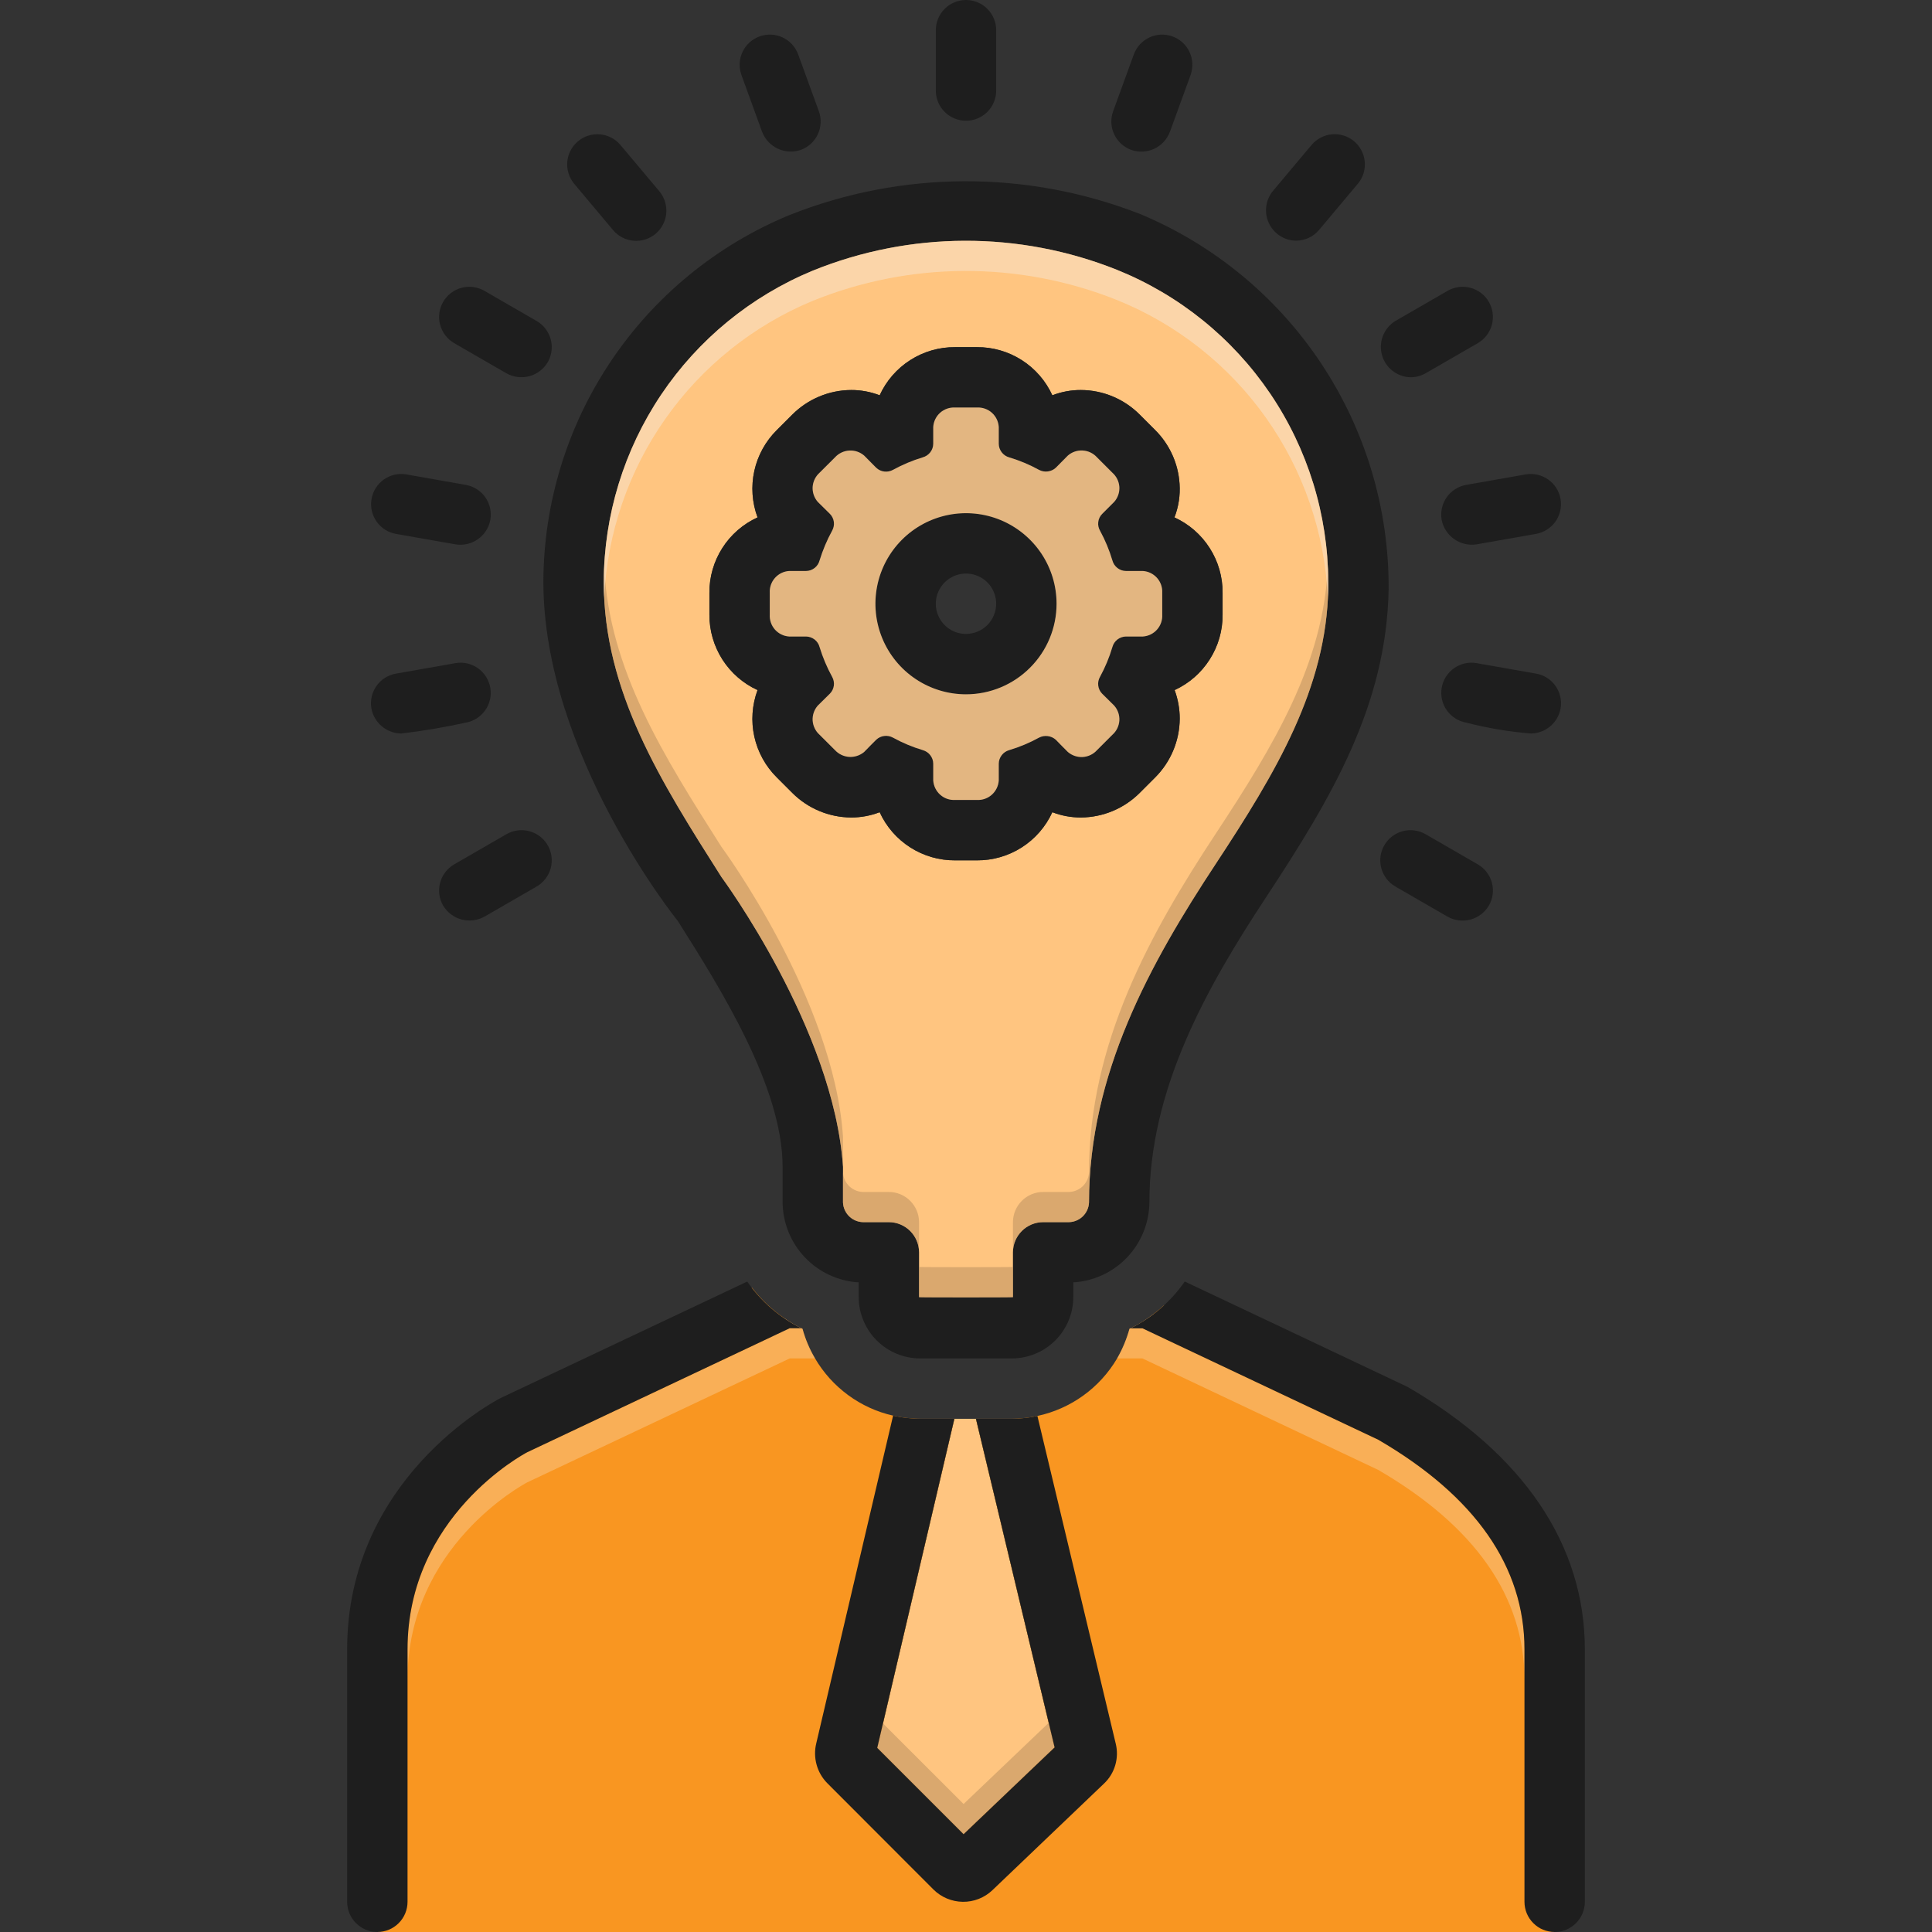
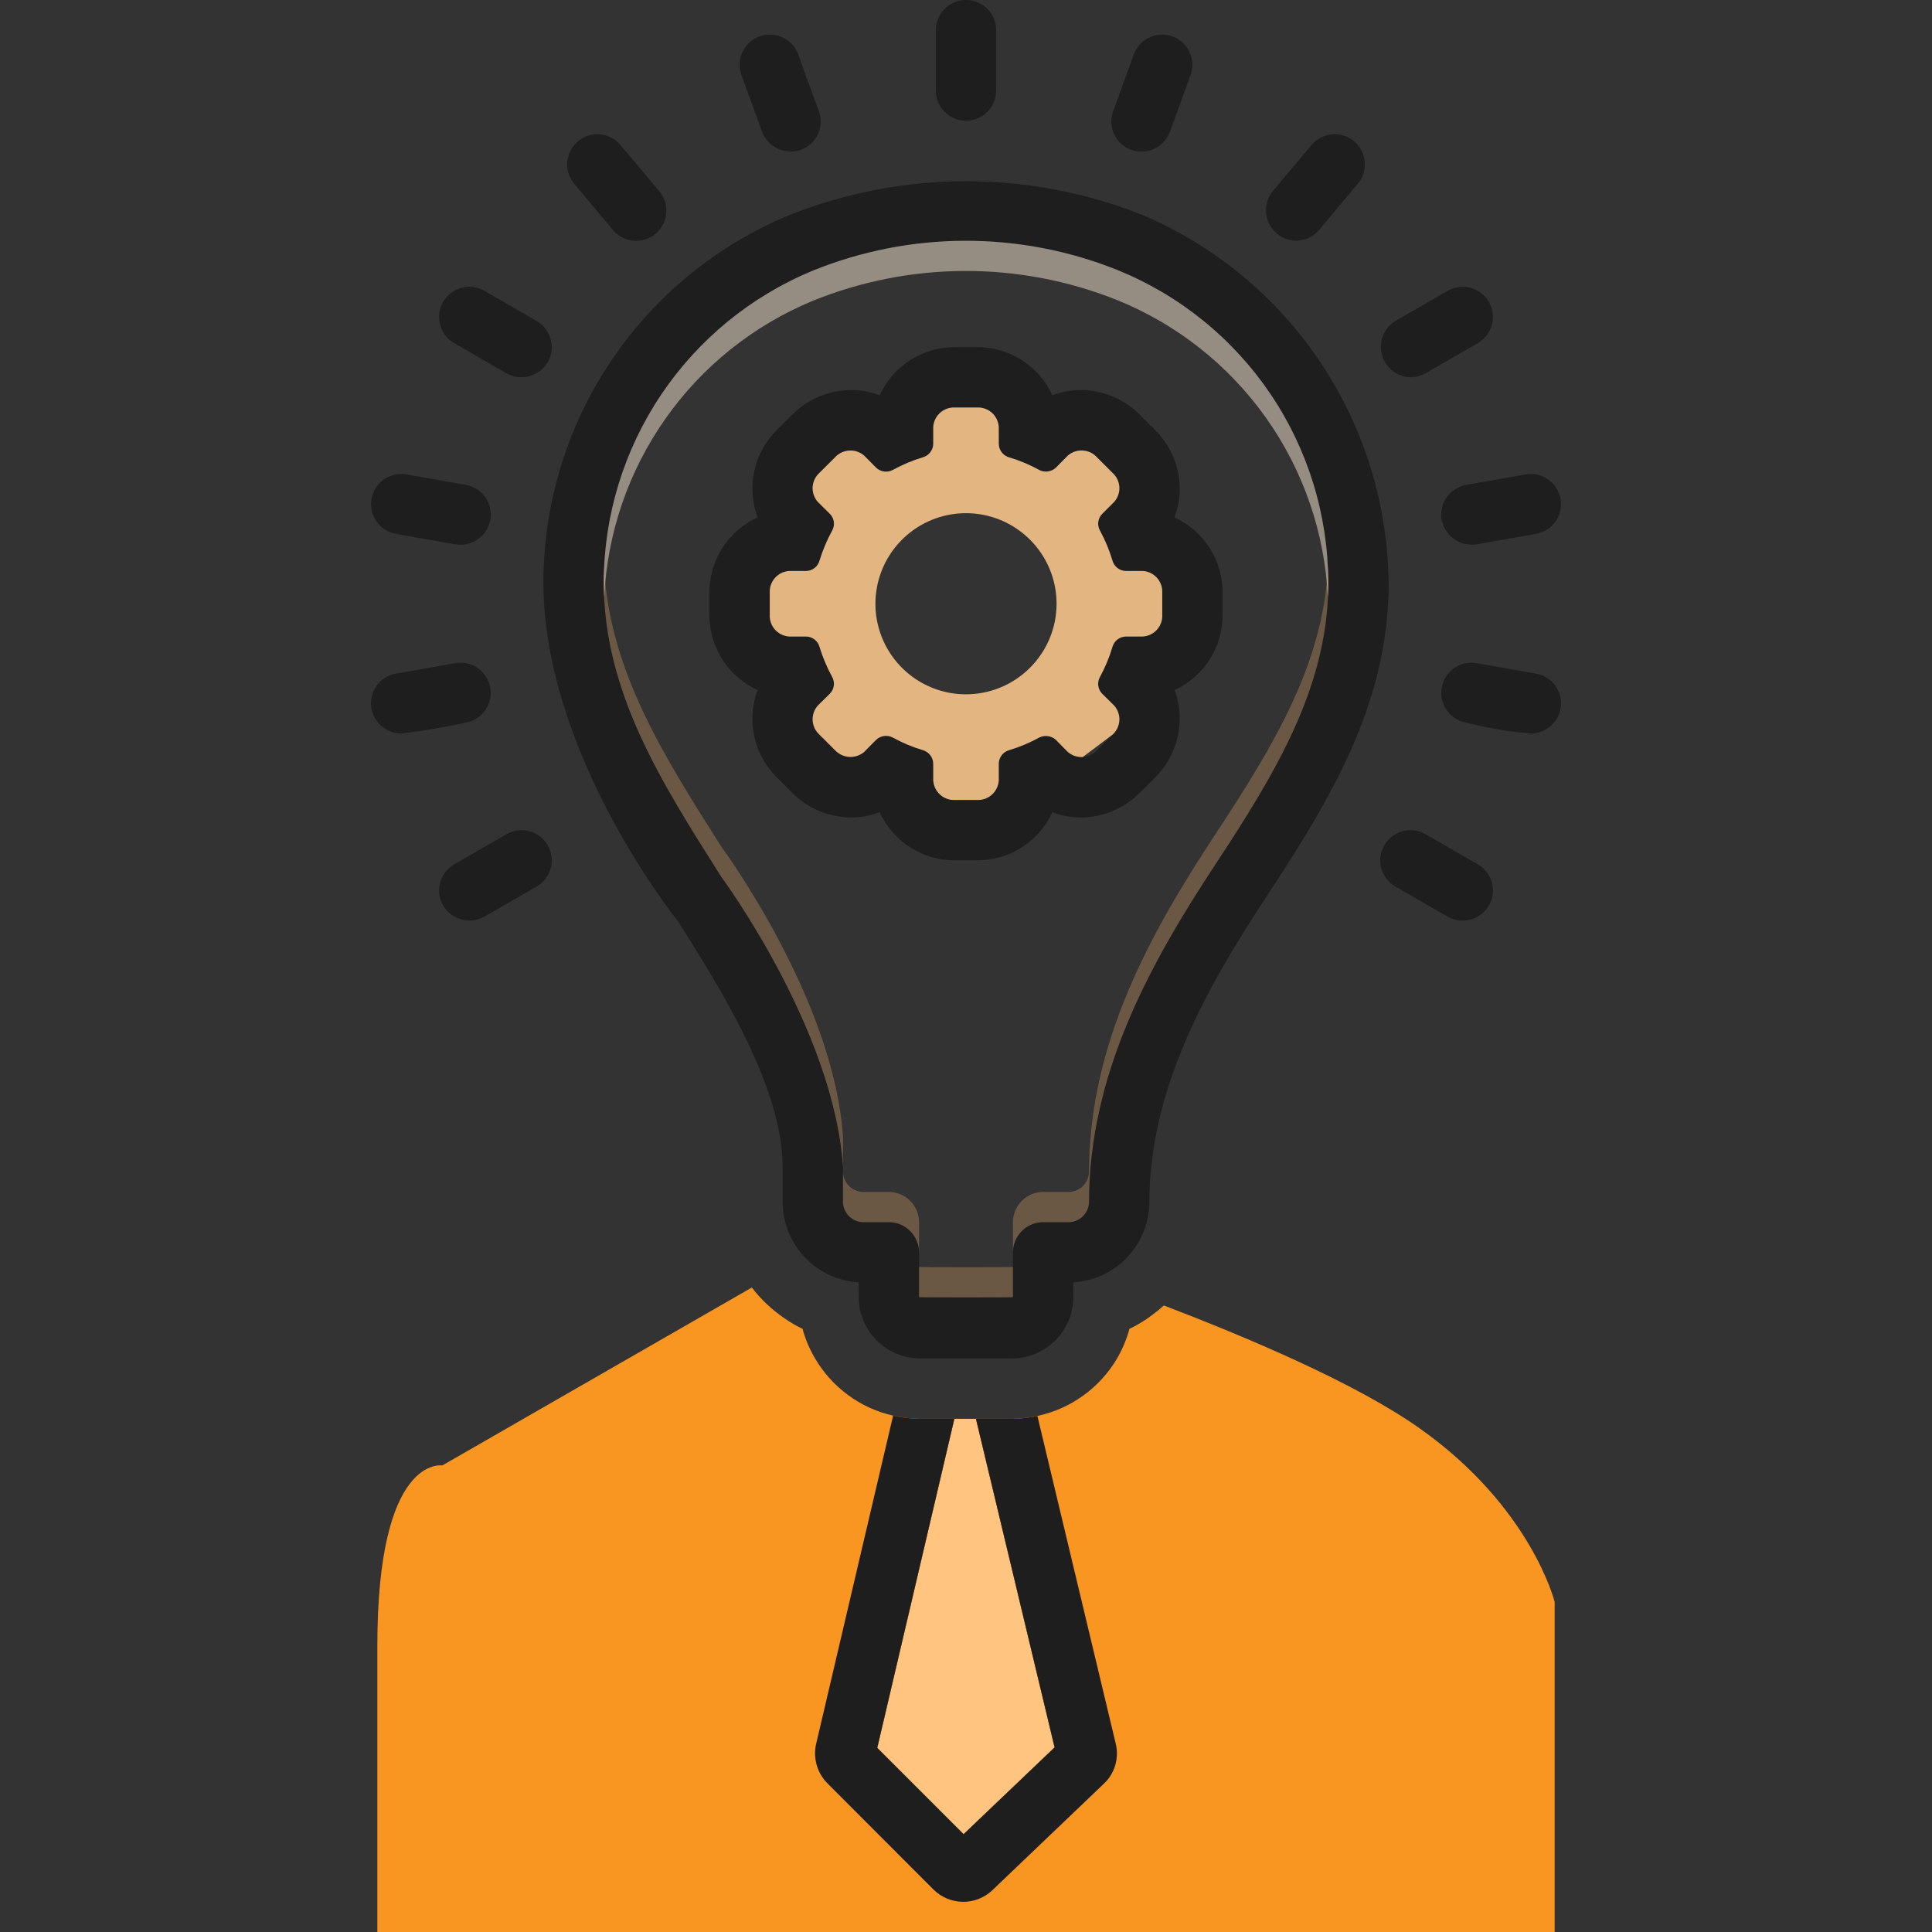
<svg xmlns="http://www.w3.org/2000/svg" width="48" height="48" viewBox="0 0 48 48" fill="none">
  <rect x="0" y="0" width="48" height="48" fill="#333333" stroke="none" />
  <path d="M26.201 43.414L23.94 45.57L21.795 43.425L23.711 35.25H24.247L26.201 43.414Z" fill="#FFC580" />
  <path d="M38.625 39.799V48H9.375V40.89C9.375 36.127 10.988 36.409 10.988 36.409L18.679 31.988C18.906 32.284 19.18 32.542 19.489 32.752C19.632 32.852 19.782 32.939 19.939 33.015C20.009 33.273 20.114 33.52 20.25 33.75C20.459 34.107 20.739 34.417 21.072 34.661C21.405 34.906 21.786 35.08 22.189 35.171C22.337 35.205 22.487 35.228 22.639 35.239C22.715 35.246 22.791 35.25 22.867 35.25H23.711L21.795 43.425L23.94 45.57L26.201 43.414L24.247 35.25H25.133C25.211 35.25 25.29 35.246 25.365 35.239C25.503 35.228 25.639 35.208 25.774 35.179C26.185 35.091 26.573 34.918 26.914 34.672C27.255 34.426 27.541 34.112 27.754 33.75C27.887 33.519 27.99 33.272 28.061 33.015C28.274 32.914 28.476 32.789 28.661 32.644C28.75 32.578 28.835 32.508 28.916 32.434C30.956 33.214 33.682 34.361 35.269 35.486C38.044 37.444 38.625 39.799 38.625 39.799Z" fill="#F99621" />
  <path d="M27.427 44.314L24.656 46.961C24.458 47.15 24.193 47.254 23.919 47.25C23.645 47.246 23.384 47.136 23.19 46.943L20.554 44.303C20.427 44.175 20.336 44.017 20.288 43.843C20.24 43.67 20.237 43.487 20.28 43.312L22.189 35.171C22.337 35.205 22.487 35.228 22.639 35.239C22.715 35.246 22.791 35.25 22.867 35.25H23.711L21.795 43.425L23.94 45.57L26.201 43.414L24.247 35.25H25.133C25.211 35.25 25.29 35.246 25.365 35.239C25.503 35.228 25.639 35.209 25.774 35.179L27.72 43.32C27.764 43.497 27.759 43.682 27.708 43.856C27.657 44.031 27.56 44.189 27.427 44.314ZM28.328 5.318C25.52 4.221 22.401 4.232 19.601 5.348C17.8 6.095 16.26 7.358 15.175 8.978C14.089 10.598 13.507 12.503 13.5 14.453C13.5 18.75 16.841 22.883 16.841 22.883C17.876 24.521 19.444 26.996 19.444 28.991V29.876C19.449 30.385 19.648 30.872 19.998 31.24C20.349 31.608 20.826 31.83 21.334 31.86V32.227C21.335 32.633 21.498 33.021 21.785 33.306C22.073 33.592 22.462 33.751 22.867 33.75H25.133C25.538 33.751 25.927 33.592 26.215 33.306C26.502 33.021 26.665 32.633 26.666 32.227V31.86C27.174 31.83 27.651 31.608 28.002 31.24C28.352 30.872 28.551 30.385 28.556 29.876C28.556 27.075 29.951 24.574 31.459 22.286C33.09 19.808 34.444 17.524 34.5 14.648C34.513 12.655 33.932 10.705 32.833 9.043C31.734 7.382 30.166 6.085 28.328 5.318ZM30.206 21.461C28.571 23.94 27.056 26.677 27.056 29.876C27.05 30.011 26.991 30.137 26.892 30.229C26.793 30.32 26.662 30.369 26.527 30.364H25.916C25.718 30.364 25.527 30.444 25.387 30.584C25.246 30.725 25.167 30.915 25.166 31.114V32.227C25.166 32.235 22.834 32.235 22.834 32.227V31.114C22.833 30.915 22.754 30.725 22.613 30.584C22.473 30.444 22.282 30.364 22.084 30.364H21.473C21.338 30.369 21.207 30.32 21.108 30.229C21.009 30.137 20.95 30.011 20.944 29.876V28.991C20.719 25.571 17.925 21.791 17.925 21.791C16.421 19.421 15 17.186 15 14.453C15.007 12.797 15.503 11.181 16.426 9.807C17.349 8.432 18.657 7.361 20.186 6.728C22.611 5.742 25.323 5.733 27.754 6.705C29.299 7.329 30.623 8.399 31.558 9.779C32.492 11.159 32.994 12.786 33 14.453V14.621C32.955 17.096 31.706 19.181 30.206 21.461Z" fill="#1E1E1E" />
-   <path d="M27.754 6.705C25.323 5.733 22.611 5.742 20.186 6.727C18.657 7.361 17.349 8.432 16.426 9.806C15.503 11.181 15.007 12.797 15 14.453C15 17.186 16.421 19.421 17.925 21.791C17.925 21.791 20.719 25.571 20.944 28.991V29.876C20.95 30.011 21.009 30.137 21.108 30.229C21.207 30.32 21.338 30.369 21.473 30.364H22.084C22.282 30.364 22.473 30.444 22.613 30.584C22.754 30.725 22.833 30.915 22.834 31.114V32.227C22.834 32.235 25.166 32.235 25.166 32.227V31.114C25.167 30.915 25.246 30.725 25.387 30.584C25.527 30.444 25.718 30.364 25.916 30.364H26.527C26.662 30.369 26.793 30.32 26.892 30.229C26.991 30.137 27.05 30.011 27.056 29.876C27.056 26.677 28.571 23.94 30.206 21.461C31.706 19.181 32.955 17.096 33 14.621V14.453C32.994 12.786 32.492 11.159 31.558 9.779C30.623 8.399 29.299 7.329 27.754 6.705ZM30.375 15.27C30.378 15.664 30.267 16.051 30.055 16.383C29.844 16.716 29.541 16.98 29.183 17.145C29.267 17.372 29.31 17.612 29.31 17.854C29.307 18.403 29.087 18.928 28.699 19.316L28.316 19.699C27.928 20.087 27.403 20.307 26.854 20.31C26.611 20.311 26.371 20.266 26.145 20.179C25.981 20.538 25.717 20.842 25.384 21.054C25.052 21.266 24.665 21.378 24.27 21.375H23.73C23.335 21.378 22.948 21.266 22.616 21.054C22.283 20.842 22.019 20.538 21.855 20.179C21.629 20.266 21.389 20.311 21.146 20.31C20.597 20.307 20.072 20.087 19.684 19.699L19.301 19.316C19.021 19.039 18.826 18.686 18.741 18.301C18.656 17.916 18.684 17.515 18.821 17.145C18.463 16.981 18.159 16.716 17.947 16.384C17.735 16.051 17.623 15.665 17.625 15.27V14.73C17.622 14.335 17.734 13.948 17.946 13.616C18.158 13.283 18.462 13.019 18.821 12.855C18.684 12.485 18.656 12.084 18.741 11.699C18.826 11.313 19.021 10.961 19.301 10.684L19.684 10.301C20.072 9.913 20.597 9.693 21.146 9.69C21.389 9.689 21.629 9.734 21.855 9.821C22.019 9.462 22.283 9.158 22.616 8.946C22.948 8.734 23.335 8.622 23.73 8.625H24.27C24.665 8.622 25.052 8.734 25.384 8.946C25.717 9.158 25.981 9.462 26.145 9.821C26.371 9.734 26.611 9.689 26.854 9.69C27.403 9.692 27.929 9.912 28.316 10.301L28.699 10.684C29.059 11.042 29.275 11.519 29.306 12.026C29.325 12.309 29.281 12.591 29.179 12.855C29.538 13.019 29.842 13.283 30.054 13.616C30.266 13.948 30.378 14.335 30.375 14.73V15.27Z" fill="#FFC580" />
  <path d="M24 3C24.199 3 24.39 2.921 24.53 2.78C24.671 2.64 24.75 2.449 24.75 2.25V0.75C24.75 0.551 24.671 0.36 24.53 0.22C24.39 0.079 24.199 0 24 0C23.801 0 23.61 0.079 23.47 0.22C23.329 0.36 23.25 0.551 23.25 0.75V2.25C23.25 2.449 23.329 2.64 23.47 2.78C23.61 2.921 23.801 3 24 3ZM18.934 3.275C19.005 3.46 19.145 3.61 19.324 3.694C19.504 3.778 19.709 3.789 19.896 3.724C20.083 3.656 20.235 3.516 20.319 3.336C20.403 3.156 20.412 2.95 20.344 2.763L19.831 1.353C19.797 1.261 19.746 1.176 19.679 1.103C19.613 1.03 19.533 0.972 19.444 0.93C19.354 0.888 19.258 0.865 19.159 0.86C19.061 0.856 18.963 0.871 18.87 0.905C18.777 0.938 18.692 0.99 18.62 1.056C18.547 1.123 18.488 1.203 18.447 1.292C18.405 1.382 18.381 1.478 18.377 1.577C18.373 1.675 18.388 1.773 18.422 1.866L18.934 3.275ZM15.23 5.715C15.293 5.79 15.371 5.853 15.458 5.899C15.546 5.944 15.641 5.972 15.739 5.981C15.838 5.99 15.937 5.979 16.031 5.95C16.125 5.92 16.212 5.872 16.288 5.809C16.363 5.745 16.426 5.668 16.471 5.58C16.517 5.492 16.545 5.397 16.553 5.299C16.561 5.2 16.55 5.101 16.521 5.007C16.491 4.913 16.443 4.826 16.379 4.75L15.415 3.602C15.287 3.45 15.104 3.355 14.906 3.338C14.708 3.321 14.511 3.383 14.359 3.511C14.207 3.638 14.112 3.821 14.094 4.019C14.077 4.217 14.139 4.414 14.266 4.566L15.23 5.715ZM11.284 8.525L12.583 9.275C12.756 9.372 12.96 9.397 13.152 9.346C13.343 9.295 13.507 9.17 13.608 9C13.707 8.828 13.734 8.623 13.683 8.431C13.631 8.239 13.506 8.075 13.333 7.975L12.034 7.225C11.862 7.126 11.657 7.099 11.465 7.151C11.273 7.202 11.109 7.328 11.01 7.5C10.91 7.672 10.883 7.877 10.935 8.069C10.986 8.261 11.112 8.425 11.284 8.525ZM9.836 13.264L11.314 13.524C11.509 13.557 11.71 13.511 11.872 13.397C12.035 13.284 12.146 13.111 12.182 12.916C12.217 12.72 12.172 12.518 12.058 12.356C11.944 12.193 11.77 12.082 11.574 12.047L10.097 11.787C9.901 11.753 9.7 11.798 9.538 11.912C9.376 12.027 9.265 12.2 9.231 12.396C9.196 12.591 9.241 12.792 9.354 12.955C9.468 13.118 9.641 13.229 9.836 13.264ZM9.966 18.224C10.506 18.161 11.043 18.07 11.574 17.953C11.77 17.918 11.943 17.807 12.057 17.644C12.171 17.481 12.216 17.28 12.181 17.084C12.146 16.889 12.036 16.715 11.873 16.601C11.711 16.486 11.509 16.441 11.314 16.476L9.836 16.736C9.641 16.77 9.466 16.881 9.352 17.044C9.238 17.207 9.193 17.409 9.228 17.605C9.261 17.777 9.352 17.933 9.487 18.045C9.621 18.158 9.79 18.221 9.966 18.224ZM11.284 21.475C11.112 21.575 10.986 21.739 10.935 21.931C10.883 22.123 10.91 22.328 11.01 22.5C11.112 22.669 11.275 22.793 11.466 22.844C11.658 22.895 11.861 22.87 12.034 22.775L13.333 22.025C13.505 21.925 13.631 21.761 13.683 21.569C13.734 21.377 13.707 21.172 13.608 21C13.508 20.828 13.345 20.702 13.152 20.651C12.96 20.599 12.756 20.626 12.583 20.725L11.284 21.475ZM35.417 20.725C35.245 20.626 35.04 20.599 34.848 20.651C34.656 20.702 34.492 20.828 34.393 21C34.293 21.172 34.266 21.377 34.318 21.569C34.369 21.761 34.495 21.925 34.667 22.025L35.966 22.775C36.139 22.872 36.343 22.897 36.534 22.846C36.726 22.794 36.889 22.67 36.99 22.5C37.09 22.328 37.117 22.123 37.066 21.931C37.014 21.739 36.888 21.575 36.716 21.475L35.417 20.725ZM38.035 18.224C38.21 18.222 38.38 18.159 38.514 18.046C38.649 17.933 38.74 17.777 38.772 17.605C38.807 17.409 38.762 17.207 38.648 17.044C38.534 16.881 38.36 16.77 38.164 16.736L36.687 16.476C36.491 16.441 36.29 16.486 36.127 16.6C35.964 16.715 35.854 16.889 35.819 17.084C35.785 17.28 35.829 17.481 35.943 17.644C36.057 17.807 36.231 17.918 36.426 17.953C36.953 18.089 37.492 18.18 38.035 18.224ZM35.818 12.916C35.856 13.11 35.968 13.282 36.13 13.395C36.291 13.509 36.491 13.555 36.687 13.524L38.164 13.264C38.359 13.229 38.533 13.118 38.647 12.955C38.761 12.793 38.805 12.591 38.771 12.396C38.736 12.2 38.626 12.026 38.463 11.912C38.3 11.798 38.099 11.753 37.904 11.787L36.426 12.047C36.23 12.082 36.056 12.193 35.942 12.356C35.828 12.518 35.783 12.72 35.818 12.916ZM35.043 9.373C35.174 9.374 35.303 9.34 35.417 9.275L36.716 8.525C36.888 8.425 37.014 8.261 37.065 8.069C37.117 7.877 37.09 7.672 36.99 7.5C36.891 7.328 36.727 7.202 36.535 7.151C36.343 7.099 36.138 7.126 35.966 7.225L34.667 7.975C34.528 8.06 34.421 8.188 34.36 8.339C34.3 8.491 34.291 8.657 34.333 8.814C34.375 8.972 34.467 9.111 34.595 9.211C34.723 9.312 34.88 9.369 35.043 9.373ZM32.195 5.979C32.305 5.98 32.413 5.956 32.512 5.911C32.611 5.865 32.7 5.798 32.77 5.715L33.734 4.566C33.798 4.491 33.846 4.404 33.875 4.31C33.905 4.216 33.916 4.117 33.907 4.019C33.898 3.921 33.871 3.825 33.825 3.738C33.78 3.65 33.718 3.573 33.642 3.509C33.567 3.446 33.479 3.398 33.386 3.369C33.291 3.339 33.193 3.328 33.094 3.337C32.996 3.345 32.901 3.373 32.813 3.419C32.726 3.464 32.648 3.526 32.585 3.602L31.621 4.75C31.532 4.861 31.476 4.993 31.459 5.133C31.442 5.274 31.465 5.416 31.525 5.544C31.585 5.672 31.679 5.781 31.798 5.858C31.916 5.935 32.054 5.977 32.195 5.979ZM28.104 3.724C28.291 3.79 28.497 3.78 28.677 3.696C28.857 3.612 28.996 3.461 29.066 3.275L29.579 1.866C29.612 1.773 29.627 1.675 29.623 1.577C29.619 1.478 29.595 1.382 29.553 1.292C29.512 1.203 29.453 1.123 29.38 1.056C29.308 0.99 29.223 0.938 29.13 0.905C29.038 0.871 28.939 0.856 28.841 0.86C28.743 0.865 28.646 0.888 28.557 0.93C28.468 0.972 28.387 1.03 28.321 1.103C28.254 1.176 28.203 1.261 28.169 1.353L27.656 2.763C27.588 2.95 27.597 3.156 27.681 3.336C27.765 3.516 27.918 3.656 28.104 3.724ZM29.179 12.855C29.281 12.591 29.325 12.309 29.306 12.026C29.275 11.519 29.059 11.042 28.699 10.684L28.316 10.301C27.929 9.912 27.403 9.692 26.854 9.69C26.611 9.689 26.371 9.734 26.145 9.821C25.981 9.462 25.717 9.158 25.384 8.946C25.052 8.734 24.665 8.622 24.27 8.625H23.73C23.335 8.622 22.948 8.734 22.616 8.946C22.283 9.158 22.019 9.462 21.855 9.821C21.629 9.734 21.389 9.689 21.146 9.69C20.597 9.693 20.072 9.913 19.684 10.301L19.301 10.684C19.021 10.961 18.827 11.313 18.741 11.699C18.656 12.084 18.684 12.485 18.821 12.855C18.462 13.019 18.158 13.283 17.946 13.616C17.734 13.948 17.622 14.335 17.625 14.73V15.27C17.623 15.665 17.735 16.051 17.947 16.384C18.159 16.716 18.463 16.981 18.821 17.145C18.684 17.515 18.656 17.916 18.741 18.301C18.827 18.686 19.021 19.039 19.301 19.316L19.684 19.699C20.072 20.087 20.597 20.307 21.146 20.31C21.389 20.311 21.629 20.266 21.855 20.179C22.019 20.538 22.283 20.842 22.616 21.054C22.948 21.266 23.335 21.378 23.73 21.375H24.27C24.665 21.378 25.052 21.266 25.384 21.054C25.717 20.842 25.981 20.538 26.145 20.179C26.371 20.266 26.611 20.311 26.854 20.31C27.403 20.307 27.928 20.087 28.316 19.699L28.699 19.316C29.087 18.928 29.307 18.403 29.31 17.854C29.31 17.612 29.267 17.372 29.183 17.145C29.541 16.98 29.844 16.716 30.055 16.383C30.267 16.051 30.378 15.664 30.375 15.27V14.73C30.378 14.335 30.267 13.948 30.054 13.616C29.842 13.283 29.538 13.019 29.179 12.855ZM28.875 15.27C28.883 15.406 28.837 15.539 28.747 15.641C28.657 15.743 28.531 15.805 28.395 15.814H27.975C27.898 15.814 27.823 15.841 27.762 15.888C27.701 15.935 27.657 16.002 27.638 16.076C27.561 16.332 27.458 16.58 27.33 16.815C27.292 16.88 27.276 16.956 27.285 17.031C27.294 17.106 27.327 17.177 27.379 17.231L27.683 17.531C27.773 17.633 27.818 17.767 27.81 17.902C27.801 18.038 27.739 18.165 27.638 18.255L27.255 18.637C27.164 18.738 27.038 18.799 26.902 18.807C26.767 18.816 26.634 18.771 26.531 18.683C26.531 18.683 26.231 18.383 26.231 18.379C26.175 18.329 26.106 18.297 26.031 18.288C25.957 18.278 25.882 18.292 25.815 18.326C25.579 18.456 25.33 18.56 25.073 18.637C24.999 18.658 24.933 18.702 24.887 18.763C24.84 18.824 24.814 18.898 24.814 18.975V19.391C24.805 19.527 24.743 19.654 24.642 19.745C24.54 19.835 24.406 19.882 24.27 19.875H23.73C23.594 19.882 23.461 19.835 23.359 19.745C23.257 19.654 23.195 19.527 23.186 19.391V18.975C23.186 18.898 23.16 18.824 23.113 18.763C23.067 18.702 23.002 18.658 22.928 18.637C22.67 18.56 22.421 18.456 22.185 18.326C22.119 18.29 22.043 18.275 21.968 18.285C21.894 18.294 21.824 18.327 21.769 18.379C21.769 18.379 21.469 18.679 21.469 18.683C21.366 18.769 21.233 18.813 21.098 18.805C20.963 18.796 20.837 18.736 20.745 18.637L20.363 18.255C20.261 18.165 20.199 18.038 20.19 17.902C20.182 17.767 20.228 17.633 20.318 17.531L20.621 17.231C20.674 17.177 20.707 17.107 20.717 17.032C20.726 16.957 20.711 16.881 20.674 16.815C20.545 16.58 20.441 16.332 20.363 16.076C20.343 16.002 20.299 15.935 20.238 15.888C20.177 15.841 20.102 15.814 20.025 15.814H19.605C19.47 15.805 19.343 15.743 19.253 15.641C19.163 15.539 19.117 15.406 19.125 15.27V14.73C19.117 14.594 19.163 14.461 19.253 14.359C19.343 14.257 19.47 14.195 19.605 14.186H20.025C20.102 14.186 20.177 14.159 20.238 14.112C20.299 14.065 20.343 13.998 20.363 13.924C20.441 13.668 20.545 13.42 20.674 13.185C20.711 13.119 20.726 13.043 20.717 12.968C20.707 12.893 20.674 12.823 20.621 12.769L20.318 12.469C20.228 12.367 20.182 12.233 20.19 12.098C20.199 11.962 20.261 11.835 20.363 11.745L20.745 11.363C20.836 11.263 20.963 11.202 21.098 11.194C21.233 11.185 21.366 11.23 21.469 11.318L21.769 11.621C21.824 11.673 21.894 11.706 21.968 11.715C22.043 11.725 22.119 11.71 22.185 11.674C22.42 11.545 22.668 11.441 22.924 11.363C22.999 11.343 23.065 11.299 23.112 11.238C23.16 11.177 23.186 11.102 23.186 11.025V10.609C23.194 10.473 23.256 10.345 23.358 10.254C23.46 10.164 23.594 10.117 23.73 10.125H24.27C24.406 10.117 24.54 10.164 24.642 10.254C24.744 10.345 24.806 10.473 24.814 10.609V11.025C24.814 11.102 24.84 11.176 24.887 11.237C24.933 11.298 24.999 11.342 25.073 11.363C25.33 11.44 25.579 11.544 25.815 11.674C25.881 11.709 25.957 11.723 26.032 11.713C26.106 11.704 26.176 11.672 26.231 11.621L26.531 11.318C26.634 11.229 26.767 11.184 26.902 11.193C27.038 11.201 27.164 11.262 27.255 11.363L27.638 11.745C27.739 11.835 27.801 11.962 27.81 12.098C27.818 12.233 27.773 12.367 27.683 12.469L27.383 12.769C27.329 12.823 27.295 12.893 27.286 12.968C27.276 13.043 27.292 13.12 27.33 13.185C27.458 13.42 27.561 13.668 27.638 13.924C27.657 13.998 27.701 14.065 27.762 14.112C27.823 14.159 27.898 14.186 27.975 14.186H28.395C28.531 14.195 28.657 14.257 28.747 14.359C28.837 14.461 28.883 14.594 28.875 14.73V15.27Z" fill="#1E1E1E" />
-   <path d="M24 12.75C23.555 12.75 23.12 12.882 22.75 13.129C22.38 13.376 22.092 13.728 21.921 14.139C21.751 14.55 21.706 15.002 21.793 15.439C21.88 15.875 22.094 16.276 22.409 16.591C22.724 16.906 23.125 17.12 23.561 17.207C23.997 17.294 24.45 17.249 24.861 17.079C25.272 16.908 25.624 16.62 25.871 16.25C26.118 15.88 26.25 15.445 26.25 15C26.25 14.403 26.012 13.831 25.59 13.409C25.169 12.988 24.597 12.751 24 12.75ZM24 15.75C23.852 15.75 23.707 15.706 23.583 15.624C23.46 15.541 23.364 15.424 23.307 15.287C23.25 15.15 23.235 14.999 23.264 14.854C23.293 14.708 23.365 14.575 23.47 14.47C23.575 14.365 23.708 14.293 23.854 14.264C23.999 14.236 24.15 14.25 24.287 14.307C24.424 14.364 24.541 14.46 24.624 14.583C24.706 14.707 24.75 14.852 24.75 15C24.749 15.199 24.67 15.389 24.53 15.53C24.389 15.67 24.199 15.749 24 15.75Z" fill="#1E1E1E" />
-   <path d="M28.395 14.186H27.975C27.898 14.186 27.823 14.159 27.762 14.112C27.701 14.065 27.657 13.998 27.637 13.924C27.561 13.668 27.458 13.42 27.33 13.185C27.292 13.12 27.276 13.043 27.286 12.968C27.295 12.893 27.329 12.823 27.382 12.769L27.682 12.469C27.772 12.367 27.818 12.233 27.81 12.098C27.801 11.962 27.739 11.835 27.637 11.745L27.255 11.363C27.164 11.262 27.038 11.201 26.902 11.193C26.767 11.184 26.634 11.229 26.531 11.318L26.231 11.621C26.176 11.672 26.106 11.704 26.031 11.713C25.957 11.723 25.881 11.709 25.815 11.674C25.579 11.544 25.33 11.44 25.072 11.363C24.998 11.342 24.933 11.298 24.887 11.237C24.84 11.176 24.814 11.102 24.814 11.025V10.609C24.806 10.473 24.744 10.345 24.642 10.254C24.54 10.164 24.406 10.117 24.27 10.125H23.73C23.594 10.117 23.46 10.164 23.358 10.254C23.256 10.345 23.194 10.473 23.186 10.609V11.025C23.186 11.102 23.159 11.177 23.112 11.238C23.064 11.299 22.998 11.343 22.924 11.363C22.667 11.441 22.42 11.545 22.185 11.674C22.119 11.71 22.043 11.725 21.968 11.715C21.893 11.706 21.824 11.673 21.769 11.621L21.469 11.318C21.366 11.23 21.233 11.185 21.098 11.194C20.963 11.202 20.836 11.263 20.745 11.363L20.362 11.745C20.261 11.835 20.199 11.962 20.19 12.098C20.182 12.233 20.228 12.367 20.317 12.469L20.621 12.769C20.674 12.823 20.707 12.893 20.717 12.968C20.726 13.043 20.711 13.119 20.674 13.185C20.545 13.42 20.441 13.668 20.362 13.924C20.343 13.998 20.299 14.065 20.238 14.112C20.177 14.159 20.102 14.186 20.025 14.186H19.605C19.469 14.195 19.343 14.257 19.253 14.359C19.163 14.461 19.117 14.594 19.125 14.73V15.27C19.117 15.406 19.163 15.539 19.253 15.641C19.343 15.743 19.469 15.805 19.605 15.814H20.025C20.102 15.815 20.177 15.841 20.238 15.888C20.299 15.935 20.343 16.002 20.362 16.076C20.441 16.333 20.545 16.58 20.674 16.815C20.711 16.881 20.726 16.957 20.717 17.032C20.707 17.107 20.674 17.177 20.621 17.231L20.317 17.531C20.228 17.633 20.182 17.767 20.19 17.902C20.199 18.038 20.261 18.165 20.362 18.255L20.745 18.637C20.837 18.736 20.963 18.796 21.098 18.805C21.233 18.813 21.365 18.769 21.469 18.683C21.469 18.679 21.769 18.379 21.769 18.379C21.824 18.327 21.893 18.294 21.968 18.285C22.043 18.275 22.119 18.29 22.185 18.326C22.421 18.456 22.67 18.56 22.927 18.637C23.001 18.658 23.067 18.702 23.113 18.763C23.16 18.824 23.186 18.898 23.186 18.975V19.391C23.195 19.527 23.257 19.654 23.359 19.745C23.46 19.836 23.594 19.882 23.73 19.875H24.27C24.406 19.882 24.54 19.836 24.641 19.745C24.743 19.654 24.805 19.527 24.814 19.391V18.975C24.814 18.898 24.84 18.824 24.887 18.763C24.933 18.702 24.998 18.658 25.072 18.637C25.33 18.56 25.579 18.456 25.815 18.326C25.881 18.292 25.957 18.278 26.031 18.288C26.106 18.297 26.175 18.329 26.231 18.379C26.231 18.383 26.531 18.683 26.531 18.683C26.634 18.771 26.767 18.816 26.902 18.808C27.038 18.799 27.164 18.738 27.255 18.637L27.637 18.255C27.739 18.165 27.801 18.038 27.81 17.902C27.818 17.767 27.772 17.633 27.682 17.531L27.379 17.231C27.327 17.177 27.294 17.106 27.285 17.031C27.276 16.956 27.292 16.88 27.33 16.815C27.458 16.58 27.561 16.332 27.637 16.076C27.657 16.002 27.701 15.935 27.762 15.888C27.823 15.841 27.898 15.815 27.975 15.814H28.395C28.53 15.805 28.657 15.743 28.747 15.641C28.837 15.539 28.883 15.406 28.875 15.27V14.73C28.883 14.594 28.837 14.461 28.747 14.359C28.657 14.257 28.53 14.195 28.395 14.186ZM24 17.25C23.555 17.25 23.12 17.118 22.75 16.871C22.38 16.624 22.091 16.272 21.921 15.861C21.751 15.45 21.706 14.998 21.793 14.561C21.88 14.125 22.094 13.724 22.409 13.409C22.724 13.094 23.125 12.88 23.561 12.793C23.997 12.706 24.45 12.751 24.861 12.921C25.272 13.092 25.623 13.38 25.871 13.75C26.118 14.12 26.25 14.555 26.25 15C26.25 15.597 26.012 16.169 25.59 16.59C25.169 17.012 24.596 17.25 24 17.25Z" fill="#E3B681" />
-   <path opacity="0.3" d="M19.939 33.015C20.009 33.273 20.114 33.52 20.25 33.75H19.62L13.099 36.829C13.001 36.881 10.125 38.422 10.125 41.73V40.98C10.125 37.672 13.001 36.131 13.099 36.079L19.133 33.229C19.195 33.035 19.32 32.867 19.489 32.752C19.632 32.852 19.782 32.939 19.939 33.015ZM37.875 40.98V41.73C37.875 39.675 36.653 37.924 34.245 36.521L28.384 33.75H27.754C27.887 33.519 27.99 33.272 28.061 33.015C28.274 32.914 28.476 32.789 28.661 32.644C28.753 32.83 28.822 33.026 28.867 33.229L34.245 35.771C36.653 37.174 37.875 38.925 37.875 40.98Z" fill="#F9E9D7" />
-   <path d="M18.565 31.84L12.437 34.734C12.282 34.814 8.625 36.74 8.625 40.979V47.25C8.625 47.449 8.704 47.64 8.845 47.78C8.985 47.921 9.176 48 9.375 48C9.574 48 9.765 47.921 9.905 47.78C10.046 47.64 10.125 47.449 10.125 47.25V40.979C10.125 37.671 13.002 36.131 13.1 36.08L19.619 33L19.909 33C19.37 32.734 18.907 32.335 18.565 31.84ZM34.968 34.456C34.95 34.445 29.435 31.839 29.435 31.839C29.092 32.335 28.628 32.735 28.087 33.002L28.384 33.002L34.243 35.77C36.653 37.173 37.875 38.926 37.875 40.979V47.25C37.875 47.449 37.954 47.64 38.095 47.78C38.235 47.921 38.426 48 38.625 48C38.824 48 39.015 47.921 39.155 47.78C39.296 47.64 39.375 47.449 39.375 47.25V40.979C39.375 38.382 37.851 36.126 34.968 34.456Z" fill="#1E1E1E" />
+   <path d="M28.395 14.186H27.975C27.898 14.186 27.823 14.159 27.762 14.112C27.701 14.065 27.657 13.998 27.637 13.924C27.561 13.668 27.458 13.42 27.33 13.185C27.292 13.12 27.276 13.043 27.286 12.968C27.295 12.893 27.329 12.823 27.382 12.769L27.682 12.469C27.772 12.367 27.818 12.233 27.81 12.098C27.801 11.962 27.739 11.835 27.637 11.745L27.255 11.363C27.164 11.262 27.038 11.201 26.902 11.193C26.767 11.184 26.634 11.229 26.531 11.318L26.231 11.621C26.176 11.672 26.106 11.704 26.031 11.713C25.957 11.723 25.881 11.709 25.815 11.674C25.579 11.544 25.33 11.44 25.072 11.363C24.998 11.342 24.933 11.298 24.887 11.237C24.84 11.176 24.814 11.102 24.814 11.025V10.609C24.806 10.473 24.744 10.345 24.642 10.254C24.54 10.164 24.406 10.117 24.27 10.125H23.73C23.594 10.117 23.46 10.164 23.358 10.254C23.256 10.345 23.194 10.473 23.186 10.609V11.025C23.186 11.102 23.159 11.177 23.112 11.238C23.064 11.299 22.998 11.343 22.924 11.363C22.667 11.441 22.42 11.545 22.185 11.674C22.119 11.71 22.043 11.725 21.968 11.715C21.893 11.706 21.824 11.673 21.769 11.621L21.469 11.318C21.366 11.23 21.233 11.185 21.098 11.194C20.963 11.202 20.836 11.263 20.745 11.363L20.362 11.745C20.261 11.835 20.199 11.962 20.19 12.098C20.182 12.233 20.228 12.367 20.317 12.469L20.621 12.769C20.674 12.823 20.707 12.893 20.717 12.968C20.726 13.043 20.711 13.119 20.674 13.185C20.545 13.42 20.441 13.668 20.362 13.924C20.343 13.998 20.299 14.065 20.238 14.112C20.177 14.159 20.102 14.186 20.025 14.186H19.605C19.469 14.195 19.343 14.257 19.253 14.359C19.163 14.461 19.117 14.594 19.125 14.73V15.27C19.117 15.406 19.163 15.539 19.253 15.641C19.343 15.743 19.469 15.805 19.605 15.814H20.025C20.102 15.815 20.177 15.841 20.238 15.888C20.299 15.935 20.343 16.002 20.362 16.076C20.441 16.333 20.545 16.58 20.674 16.815C20.711 16.881 20.726 16.957 20.717 17.032C20.707 17.107 20.674 17.177 20.621 17.231L20.317 17.531C20.228 17.633 20.182 17.767 20.19 17.902C20.199 18.038 20.261 18.165 20.362 18.255L20.745 18.637C20.837 18.736 20.963 18.796 21.098 18.805C21.233 18.813 21.365 18.769 21.469 18.683C21.469 18.679 21.769 18.379 21.769 18.379C21.824 18.327 21.893 18.294 21.968 18.285C22.043 18.275 22.119 18.29 22.185 18.326C22.421 18.456 22.67 18.56 22.927 18.637C23.001 18.658 23.067 18.702 23.113 18.763C23.16 18.824 23.186 18.898 23.186 18.975V19.391C23.195 19.527 23.257 19.654 23.359 19.745C23.46 19.836 23.594 19.882 23.73 19.875H24.27C24.406 19.882 24.54 19.836 24.641 19.745C24.743 19.654 24.805 19.527 24.814 19.391V18.975C24.814 18.898 24.84 18.824 24.887 18.763C24.933 18.702 24.998 18.658 25.072 18.637C25.33 18.56 25.579 18.456 25.815 18.326C25.881 18.292 25.957 18.278 26.031 18.288C26.106 18.297 26.175 18.329 26.231 18.379C26.231 18.383 26.531 18.683 26.531 18.683C26.634 18.771 26.767 18.816 26.902 18.808L27.637 18.255C27.739 18.165 27.801 18.038 27.81 17.902C27.818 17.767 27.772 17.633 27.682 17.531L27.379 17.231C27.327 17.177 27.294 17.106 27.285 17.031C27.276 16.956 27.292 16.88 27.33 16.815C27.458 16.58 27.561 16.332 27.637 16.076C27.657 16.002 27.701 15.935 27.762 15.888C27.823 15.841 27.898 15.815 27.975 15.814H28.395C28.53 15.805 28.657 15.743 28.747 15.641C28.837 15.539 28.883 15.406 28.875 15.27V14.73C28.883 14.594 28.837 14.461 28.747 14.359C28.657 14.257 28.53 14.195 28.395 14.186ZM24 17.25C23.555 17.25 23.12 17.118 22.75 16.871C22.38 16.624 22.091 16.272 21.921 15.861C21.751 15.45 21.706 14.998 21.793 14.561C21.88 14.125 22.094 13.724 22.409 13.409C22.724 13.094 23.125 12.88 23.561 12.793C23.997 12.706 24.45 12.751 24.861 12.921C25.272 13.092 25.623 13.38 25.871 13.75C26.118 14.12 26.25 14.555 26.25 15C26.25 15.597 26.012 16.169 25.59 16.59C25.169 17.012 24.596 17.25 24 17.25Z" fill="#E3B681" />
  <path opacity="0.45" d="M20.944 28.241V28.991C20.719 25.571 17.925 21.791 17.925 21.791C16.421 19.421 15 17.186 15 14.453C15 14.332 15.004 14.213 15.011 14.092C15.135 16.65 16.492 18.784 17.925 21.041C17.925 21.041 20.719 24.821 20.944 28.241ZM22.834 30.364V31.114C22.833 30.915 22.754 30.725 22.613 30.584C22.473 30.444 22.282 30.364 22.084 30.364H21.473C21.338 30.369 21.207 30.32 21.108 30.229C21.009 30.137 20.95 30.011 20.944 29.876V29.126C20.95 29.261 21.009 29.387 21.108 29.479C21.207 29.57 21.338 29.619 21.473 29.614H22.084C22.282 29.614 22.473 29.694 22.613 29.834C22.754 29.975 22.833 30.165 22.834 30.364ZM25.166 31.477V32.227C25.166 32.235 22.834 32.235 22.834 32.227V31.477C22.834 31.485 25.166 31.485 25.166 31.477ZM33 14.453V14.621C32.955 17.096 31.706 19.181 30.206 21.461C28.571 23.94 27.056 26.677 27.056 29.876C27.05 30.011 26.991 30.137 26.892 30.229C26.793 30.32 26.662 30.369 26.527 30.364H25.916C25.718 30.364 25.527 30.444 25.387 30.584C25.246 30.725 25.167 30.915 25.166 31.114V30.364C25.167 30.165 25.246 29.975 25.387 29.834C25.527 29.694 25.718 29.614 25.916 29.614H26.527C26.662 29.619 26.793 29.57 26.892 29.479C26.991 29.387 27.05 29.261 27.056 29.126C27.056 25.927 28.571 23.19 30.206 20.711C31.665 18.495 32.884 16.466 32.989 14.081C32.996 14.205 33 14.329 33 14.453Z" fill="#AD8659" />
  <path opacity="0.5" d="M33 14.453V14.621C33 14.691 32.996 14.761 32.989 14.831C32.912 13.23 32.379 11.684 31.451 10.377C30.523 9.07 29.24 8.056 27.754 7.455C25.323 6.483 22.611 6.492 20.186 7.477C18.714 8.087 17.445 9.104 16.529 10.408C15.612 11.712 15.086 13.25 15.011 14.842C15.004 14.715 15 14.584 15 14.453C15.007 12.797 15.503 11.181 16.426 9.806C17.349 8.432 18.657 7.361 20.186 6.727C22.611 5.742 25.323 5.733 27.754 6.705C29.299 7.329 30.623 8.399 31.558 9.779C32.492 11.159 32.994 12.786 33 14.453Z" fill="#F9E7D2" />
-   <path opacity="0.45" d="M26.201 43.414L23.94 45.57L21.795 43.425L21.937 42.818L23.94 44.82L26.055 42.803L26.201 43.414Z" fill="#AD8659" />
</svg>